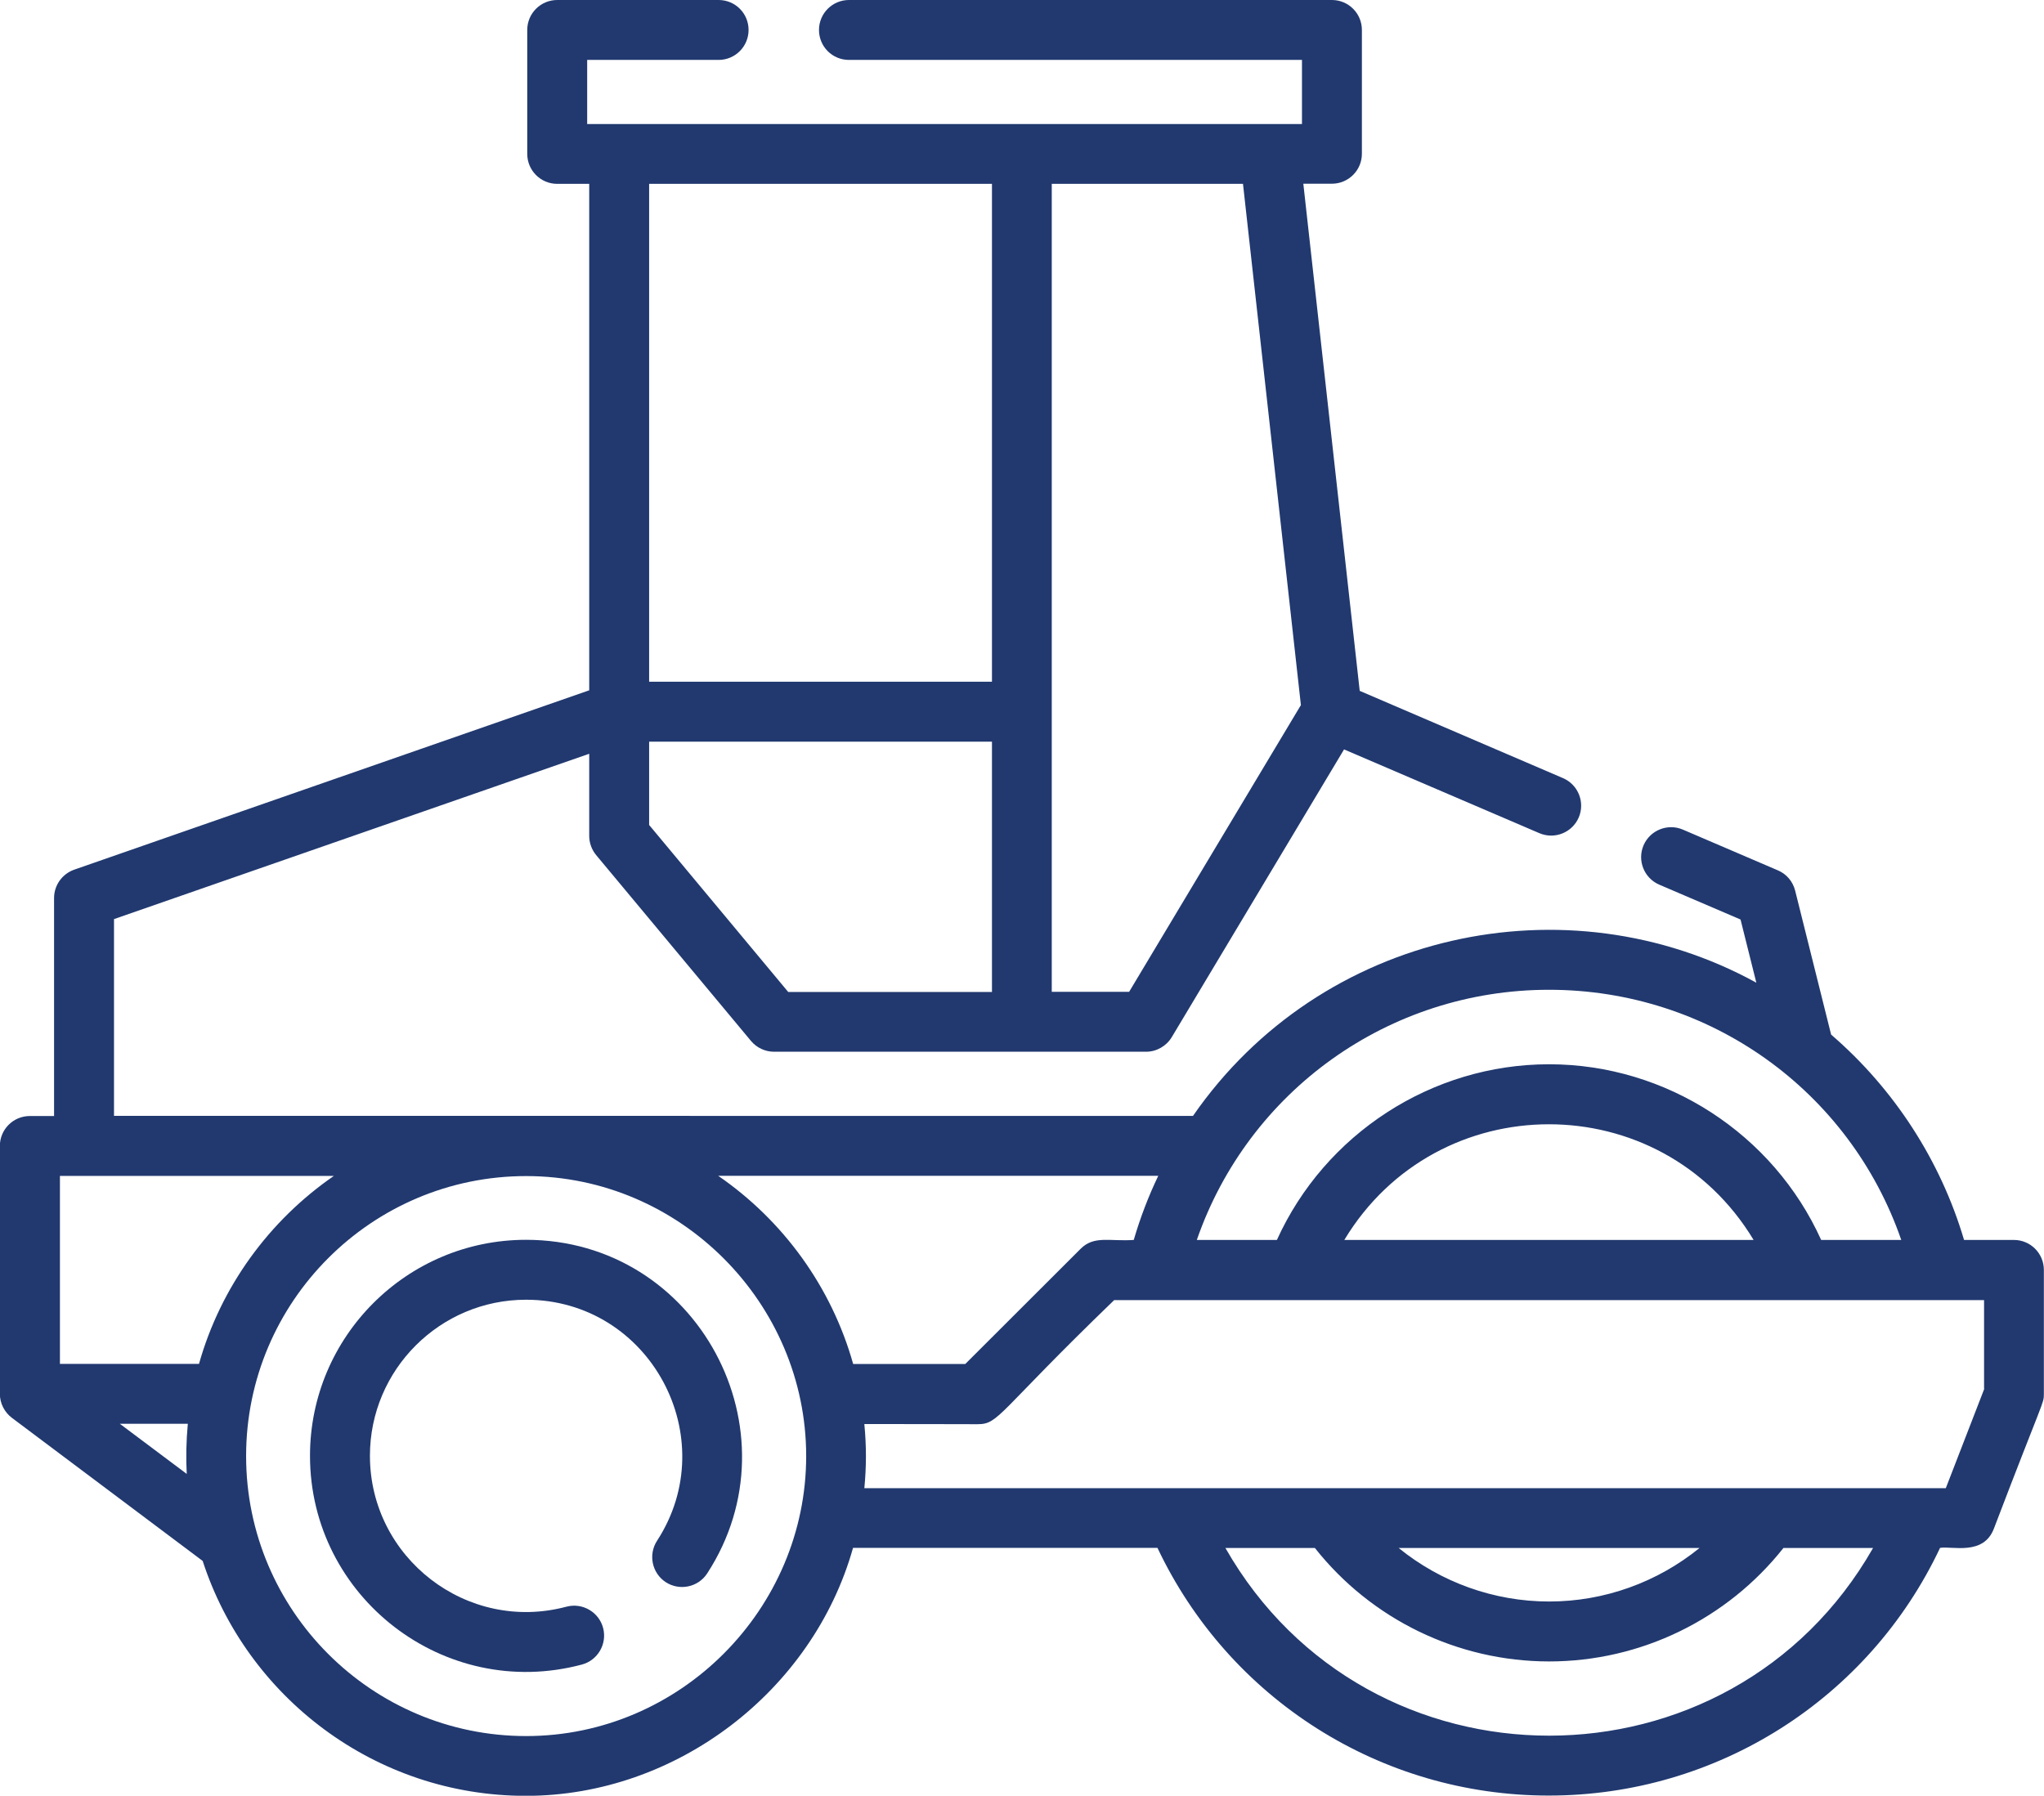
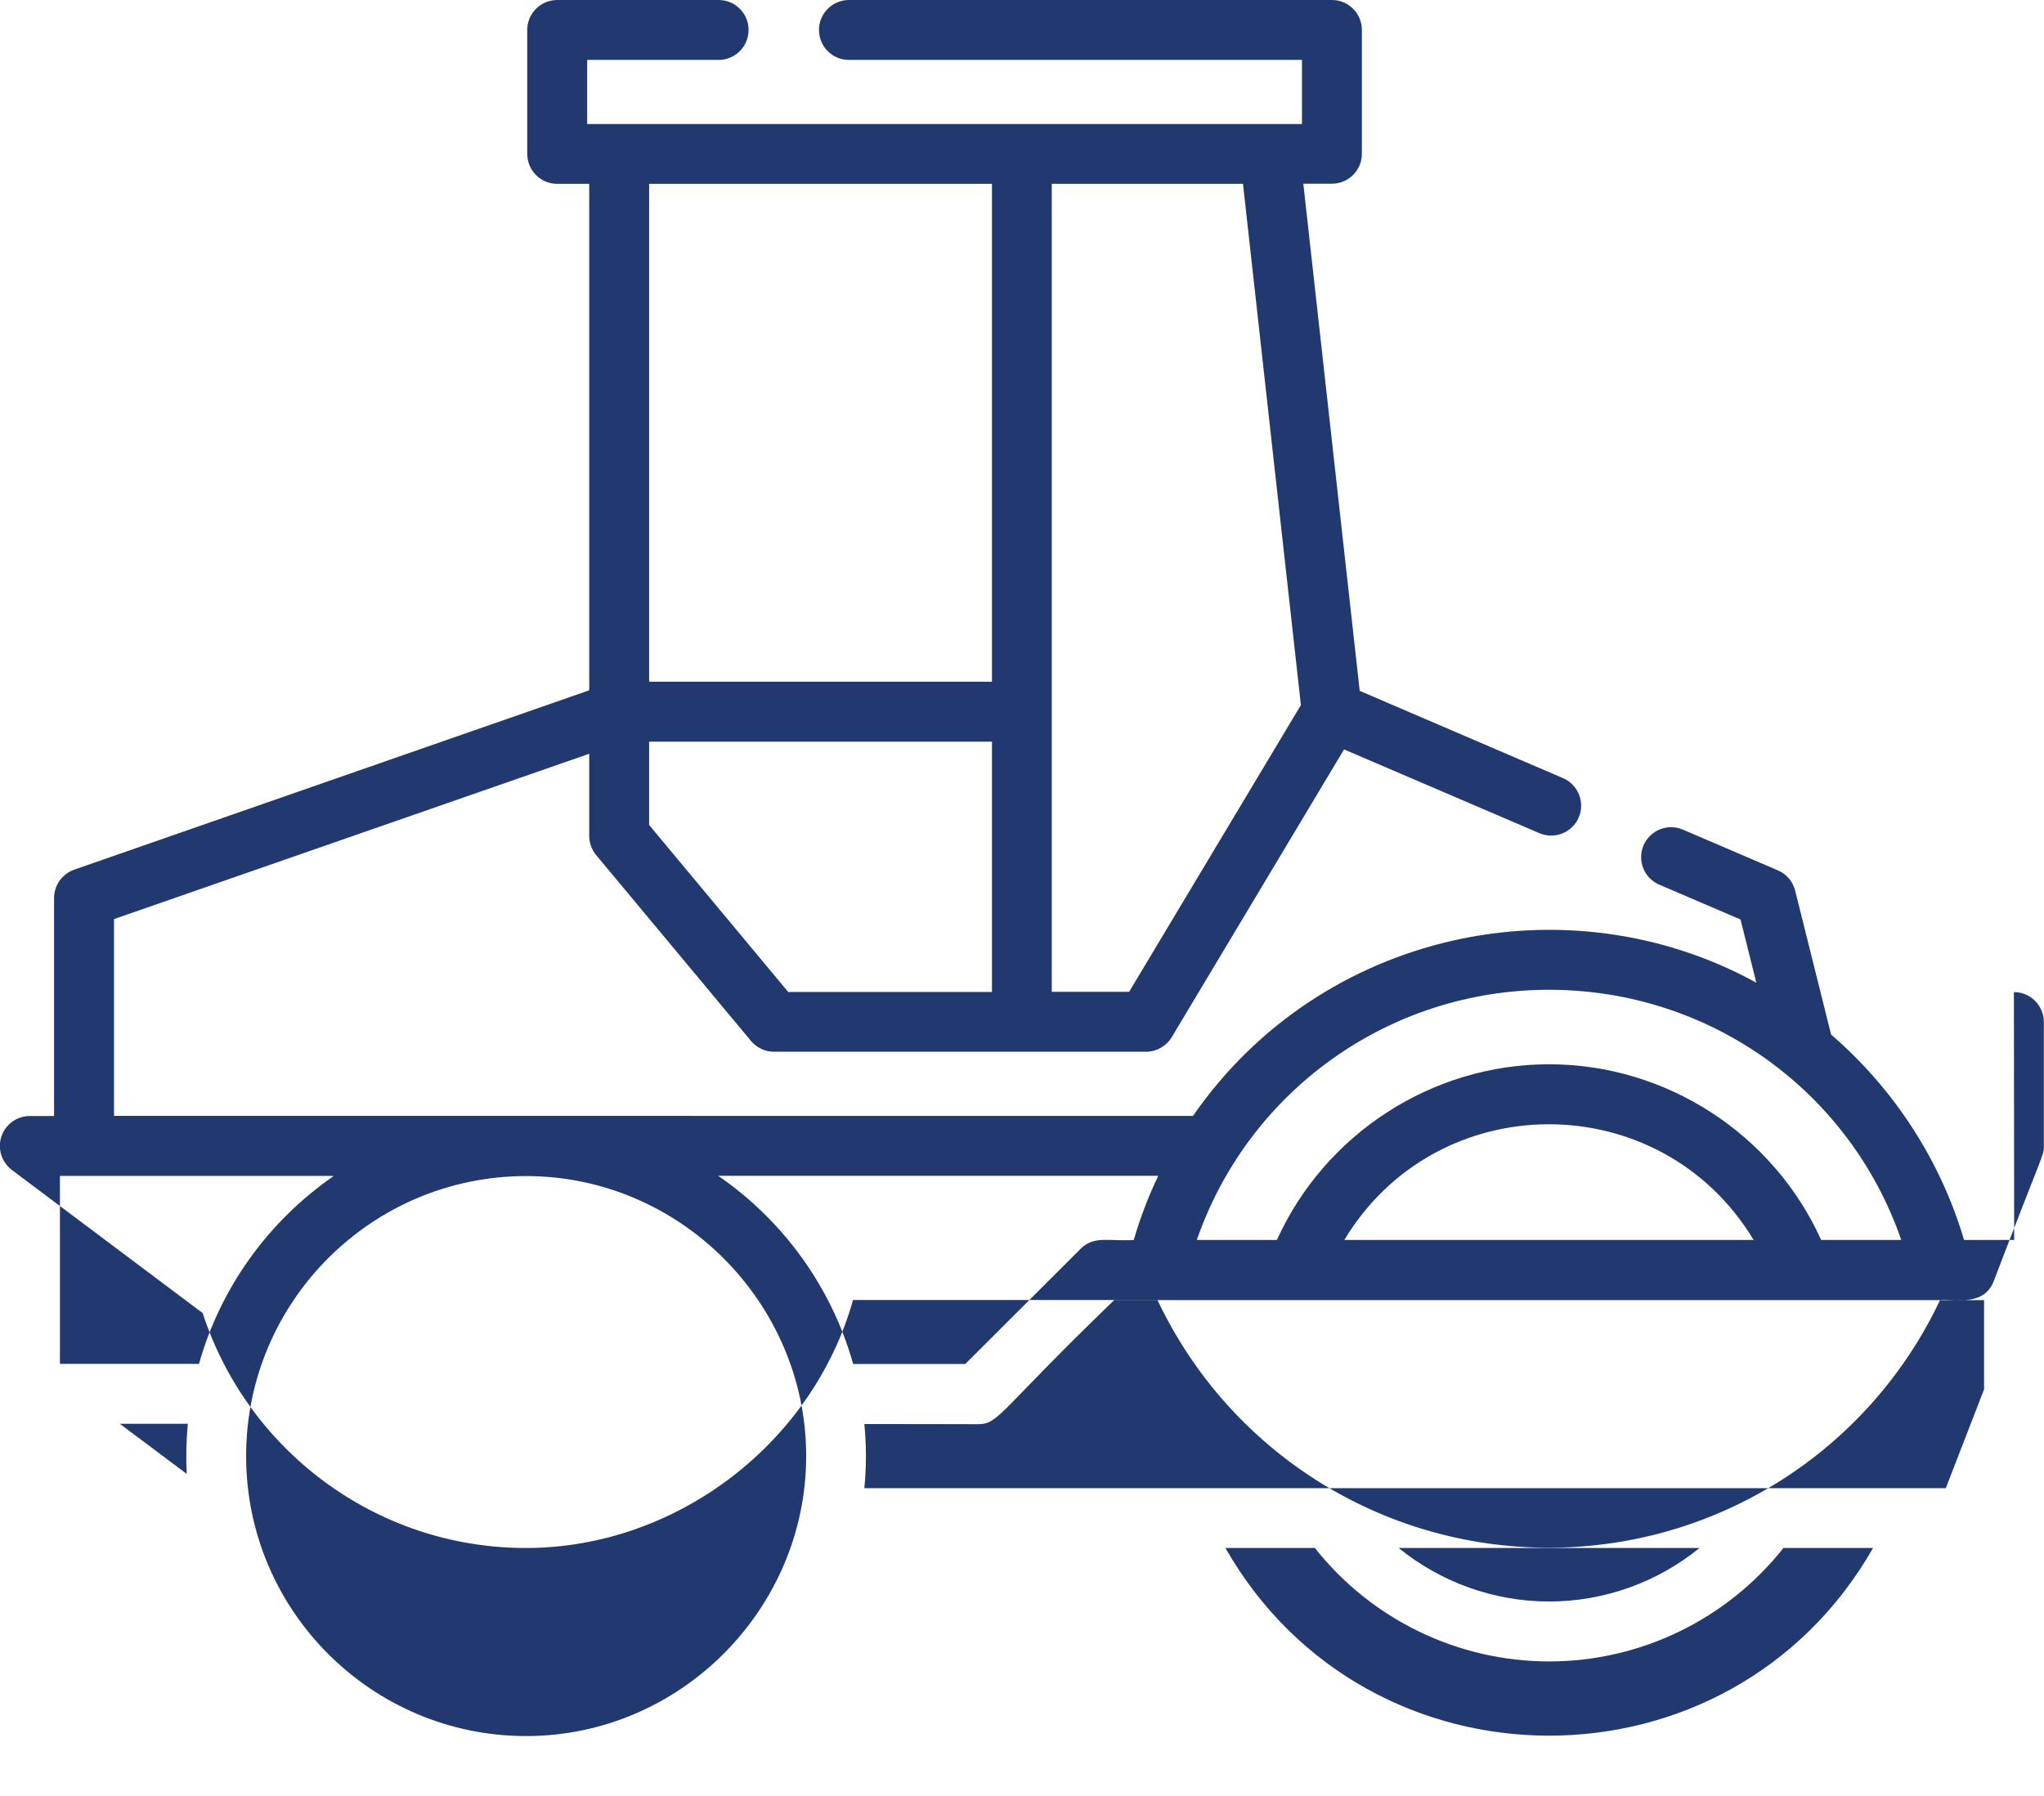
<svg xmlns="http://www.w3.org/2000/svg" id="Ebene_2" data-name="Ebene 2" viewBox="0 0 150.07 131.86">
  <defs>
    <style>
      .cls-1 {
        fill: #21396f;
        stroke-width: 0px;
      }
    </style>
  </defs>
  <g id="Ebene_1-2" data-name="Ebene 1">
-     <path class="cls-1" d="m147.88,91.05h-3.68c-1.72-5.82-5.13-11.09-9.76-15.08l-2.64-10.57c-.17-.67-.63-1.22-1.27-1.49l-6.97-2.99c-1.12-.48-2.41.04-2.89,1.15-.48,1.12.04,2.41,1.15,2.89l5.97,2.56,1.16,4.64c-13.92-7.65-31.97-3.79-41.36,9.78H8.37v-14.45l34.89-12.14v6.03c0,.51.18,1.01.51,1.41l11.37,13.65c.42.5,1.04.79,1.69.79h27.31c.77,0,1.49-.41,1.89-1.07l12.65-21.13,14.34,6.15c1.12.48,2.41-.04,2.89-1.15.48-1.12-.04-2.41-1.15-2.89l-14.93-6.41-4.14-37.24h2.1c1.21,0,2.2-.98,2.2-2.2V2.2c0-1.21-.98-2.2-2.2-2.2h-35.46c-1.21,0-2.2.98-2.2,2.2s.98,2.2,2.2,2.2h33.26v4.71h-52.48v-4.71h9.65c1.21,0,2.2-.98,2.2-2.2s-.98-2.2-2.2-2.2h-11.85c-1.21,0-2.2.98-2.2,2.2v9.1c0,1.21.98,2.2,2.2,2.2h2.35v37.19L5.45,63.86c-.88.31-1.48,1.14-1.48,2.08v16.01h-1.78c-1.21,0-2.2.98-2.2,2.2v18.2c0,.71.35,1.36.88,1.76l14.01,10.51c3.25,10,12.66,17.25,23.73,17.25s21.07-7.72,24.02-18.21h22.35c5.25,11.09,16.38,18.19,28.73,18.19s23.49-7.09,28.73-18.19c.92-.14,3.19.58,3.95-1.41,3.67-9.62,3.67-9.16,3.67-9.89v-9.11c0-1.21-.98-2.2-2.2-2.2h0Zm-100.22-30.46v-6.13h25.17v18.38h-14.96l-10.2-12.25Zm47.86-8.83l-12.62,21.07h-5.68V13.5h14.04l4.25,38.26Zm-22.69-38.26v36.56h-25.17V13.5h25.17Zm40.9,59.18c11.8,0,22.08,7.43,25.86,18.37h-5.88c-3.52-7.78-11.36-12.9-19.98-12.9s-16.46,5.13-19.98,12.9h-5.88c3.79-10.93,14.08-18.37,25.86-18.37Zm15.02,18.37h-30.05c6.82-11.32,23.22-11.33,30.05,0Zm-45.5,0c-1.78.12-2.91-.34-3.9.64l-8.48,8.47h-8.23c-1.6-5.69-5.16-10.55-9.91-13.82h32.31c-.72,1.5-1.32,3.07-1.8,4.71h0Zm-68.64,9.1H4.4v-13.8h20.11c-4.74,3.27-8.3,8.13-9.9,13.8Zm-5.81,4.4h4.99c-.12,1.31-.14,2.48-.08,3.68l-4.91-3.68Zm29.83,22.93c-11.34,0-20.56-9.22-20.56-20.56s9.22-20.56,20.56-20.56,20.56,9.35,20.56,20.56-9.22,20.56-20.56,20.56Zm51.33-13.81h6.58c4.14,5.24,10.48,8.33,17.2,8.33s13.05-3.09,17.2-8.33h6.58c-10.48,18.37-37.07,18.38-47.55,0h0Zm12.73,0h22.09c-3.09,2.51-6.98,3.93-11.04,3.93s-7.96-1.42-11.05-3.93Zm43-11.7l-2.83,7.31H63.46c.15-1.57.16-3.04,0-4.71,4.97,0,3.34,0,8.31.01,1.59,0,1.42-.8,10.03-9.11h63.87v6.51Z" />
-     <path class="cls-1" d="m38.62,91.04c-8.75,0-15.86,7.11-15.86,15.86,0,10.37,9.86,18.02,19.96,15.33,1.17-.31,1.87-1.52,1.56-2.69s-1.52-1.87-2.69-1.56c-7.3,1.95-14.43-3.59-14.43-11.08,0-6.32,5.14-11.46,11.46-11.46,9.12,0,14.53,10.15,9.62,17.7-.66,1.02-.37,2.38.64,3.04,1.02.66,2.38.37,3.04-.64,6.78-10.43-.67-24.5-13.3-24.5h0Z" />
+     <path class="cls-1" d="m147.88,91.05h-3.68c-1.72-5.82-5.13-11.09-9.76-15.08l-2.64-10.57c-.17-.67-.63-1.22-1.27-1.49l-6.97-2.99c-1.12-.48-2.41.04-2.89,1.15-.48,1.12.04,2.41,1.15,2.89l5.97,2.56,1.16,4.64c-13.92-7.65-31.97-3.79-41.36,9.78H8.37v-14.45l34.89-12.14v6.03c0,.51.18,1.01.51,1.41l11.37,13.65c.42.5,1.04.79,1.69.79h27.31c.77,0,1.49-.41,1.89-1.07l12.65-21.13,14.34,6.15c1.12.48,2.41-.04,2.89-1.15.48-1.12-.04-2.41-1.15-2.89l-14.93-6.41-4.14-37.24h2.1c1.21,0,2.2-.98,2.2-2.2V2.2c0-1.21-.98-2.2-2.2-2.2h-35.46c-1.21,0-2.2.98-2.2,2.2s.98,2.2,2.2,2.2h33.26v4.71h-52.48v-4.71h9.65c1.21,0,2.2-.98,2.2-2.2s-.98-2.2-2.2-2.2h-11.85c-1.21,0-2.2.98-2.2,2.2v9.1c0,1.21.98,2.2,2.2,2.2h2.35v37.19L5.45,63.86c-.88.31-1.48,1.14-1.48,2.08v16.01h-1.78c-1.21,0-2.2.98-2.2,2.2c0,.71.35,1.36.88,1.76l14.01,10.51c3.25,10,12.66,17.25,23.73,17.25s21.07-7.72,24.02-18.21h22.35c5.25,11.09,16.38,18.19,28.73,18.19s23.49-7.09,28.73-18.19c.92-.14,3.19.58,3.95-1.41,3.67-9.62,3.67-9.16,3.67-9.89v-9.11c0-1.21-.98-2.2-2.2-2.2h0Zm-100.22-30.46v-6.13h25.17v18.38h-14.96l-10.2-12.25Zm47.86-8.83l-12.62,21.07h-5.68V13.5h14.04l4.25,38.26Zm-22.69-38.26v36.56h-25.17V13.5h25.17Zm40.9,59.18c11.8,0,22.08,7.43,25.86,18.37h-5.88c-3.52-7.78-11.36-12.9-19.98-12.9s-16.46,5.13-19.98,12.9h-5.88c3.79-10.93,14.08-18.37,25.86-18.37Zm15.02,18.37h-30.05c6.82-11.32,23.22-11.33,30.05,0Zm-45.5,0c-1.78.12-2.91-.34-3.9.64l-8.48,8.47h-8.23c-1.6-5.69-5.16-10.55-9.91-13.82h32.31c-.72,1.5-1.32,3.07-1.8,4.71h0Zm-68.64,9.1H4.4v-13.8h20.11c-4.74,3.27-8.3,8.13-9.9,13.8Zm-5.81,4.4h4.99c-.12,1.31-.14,2.48-.08,3.68l-4.91-3.68Zm29.83,22.93c-11.34,0-20.56-9.22-20.56-20.56s9.22-20.56,20.56-20.56,20.56,9.35,20.56,20.56-9.22,20.56-20.56,20.56Zm51.33-13.81h6.58c4.14,5.24,10.48,8.33,17.2,8.33s13.05-3.09,17.2-8.33h6.58c-10.48,18.37-37.07,18.38-47.55,0h0Zm12.73,0h22.09c-3.09,2.51-6.98,3.93-11.04,3.93s-7.96-1.42-11.05-3.93Zm43-11.7l-2.83,7.31H63.46c.15-1.57.16-3.04,0-4.71,4.97,0,3.34,0,8.31.01,1.59,0,1.42-.8,10.03-9.11h63.87v6.51Z" />
  </g>
</svg>